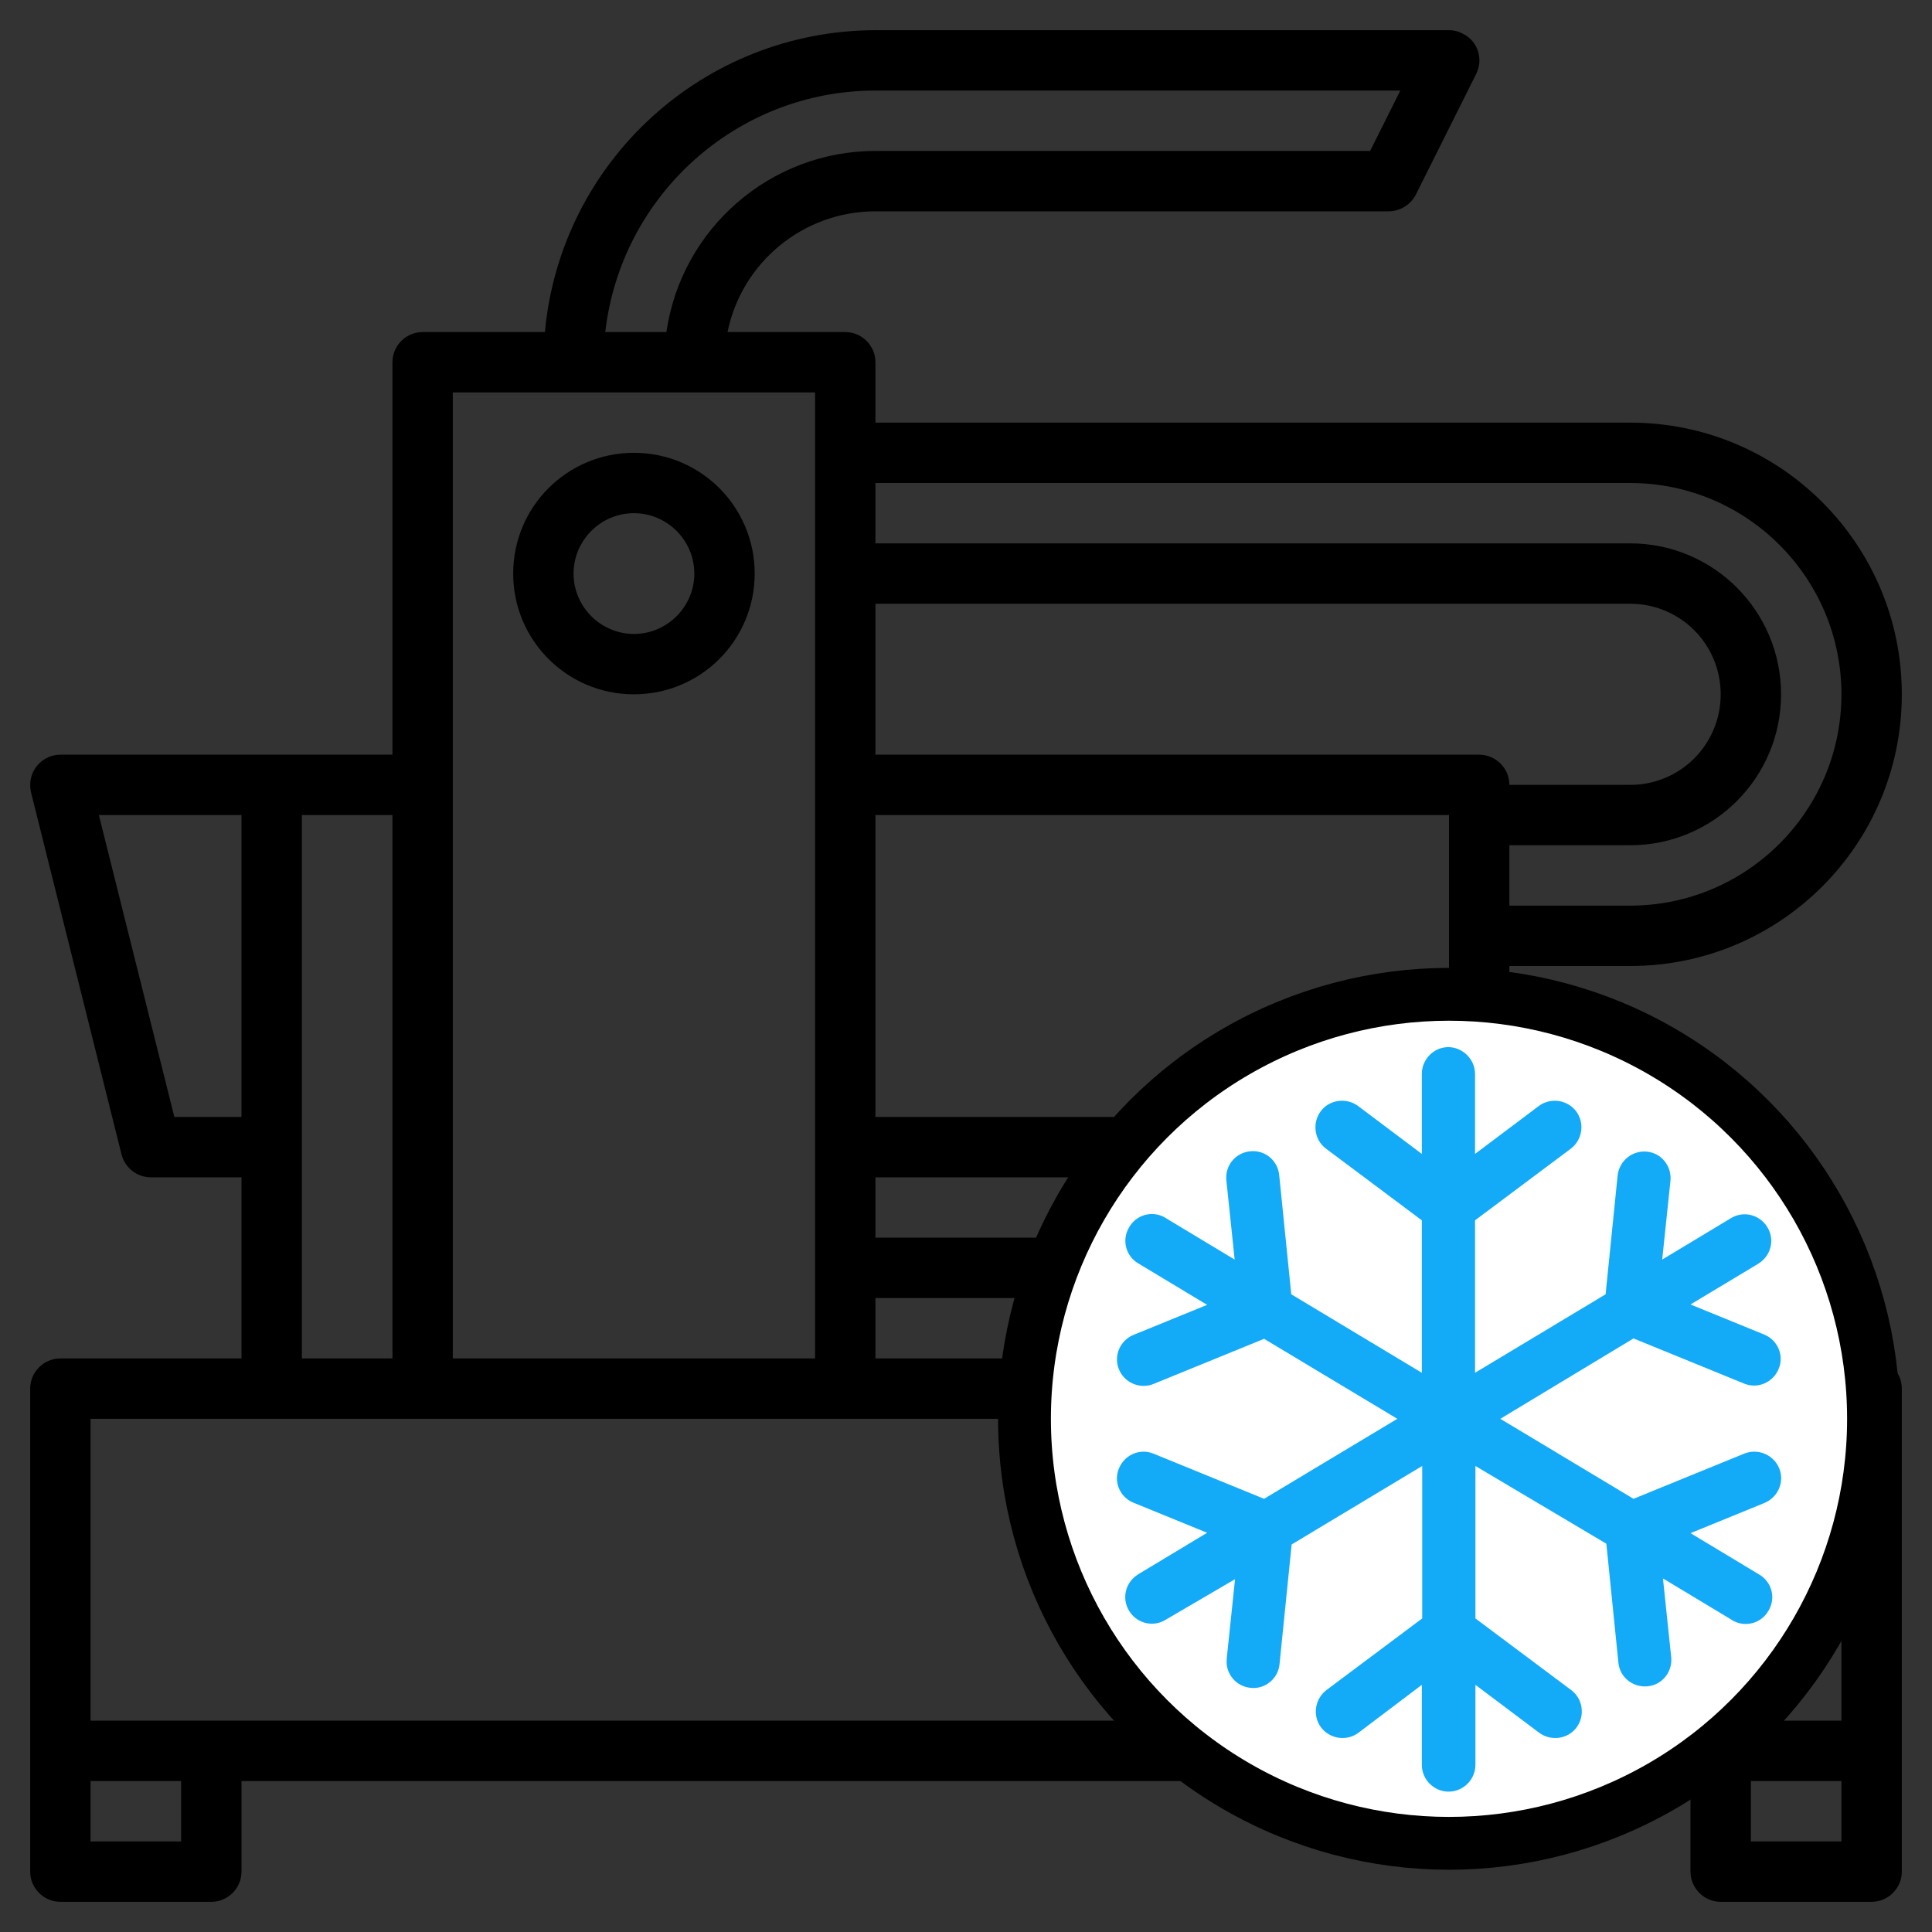
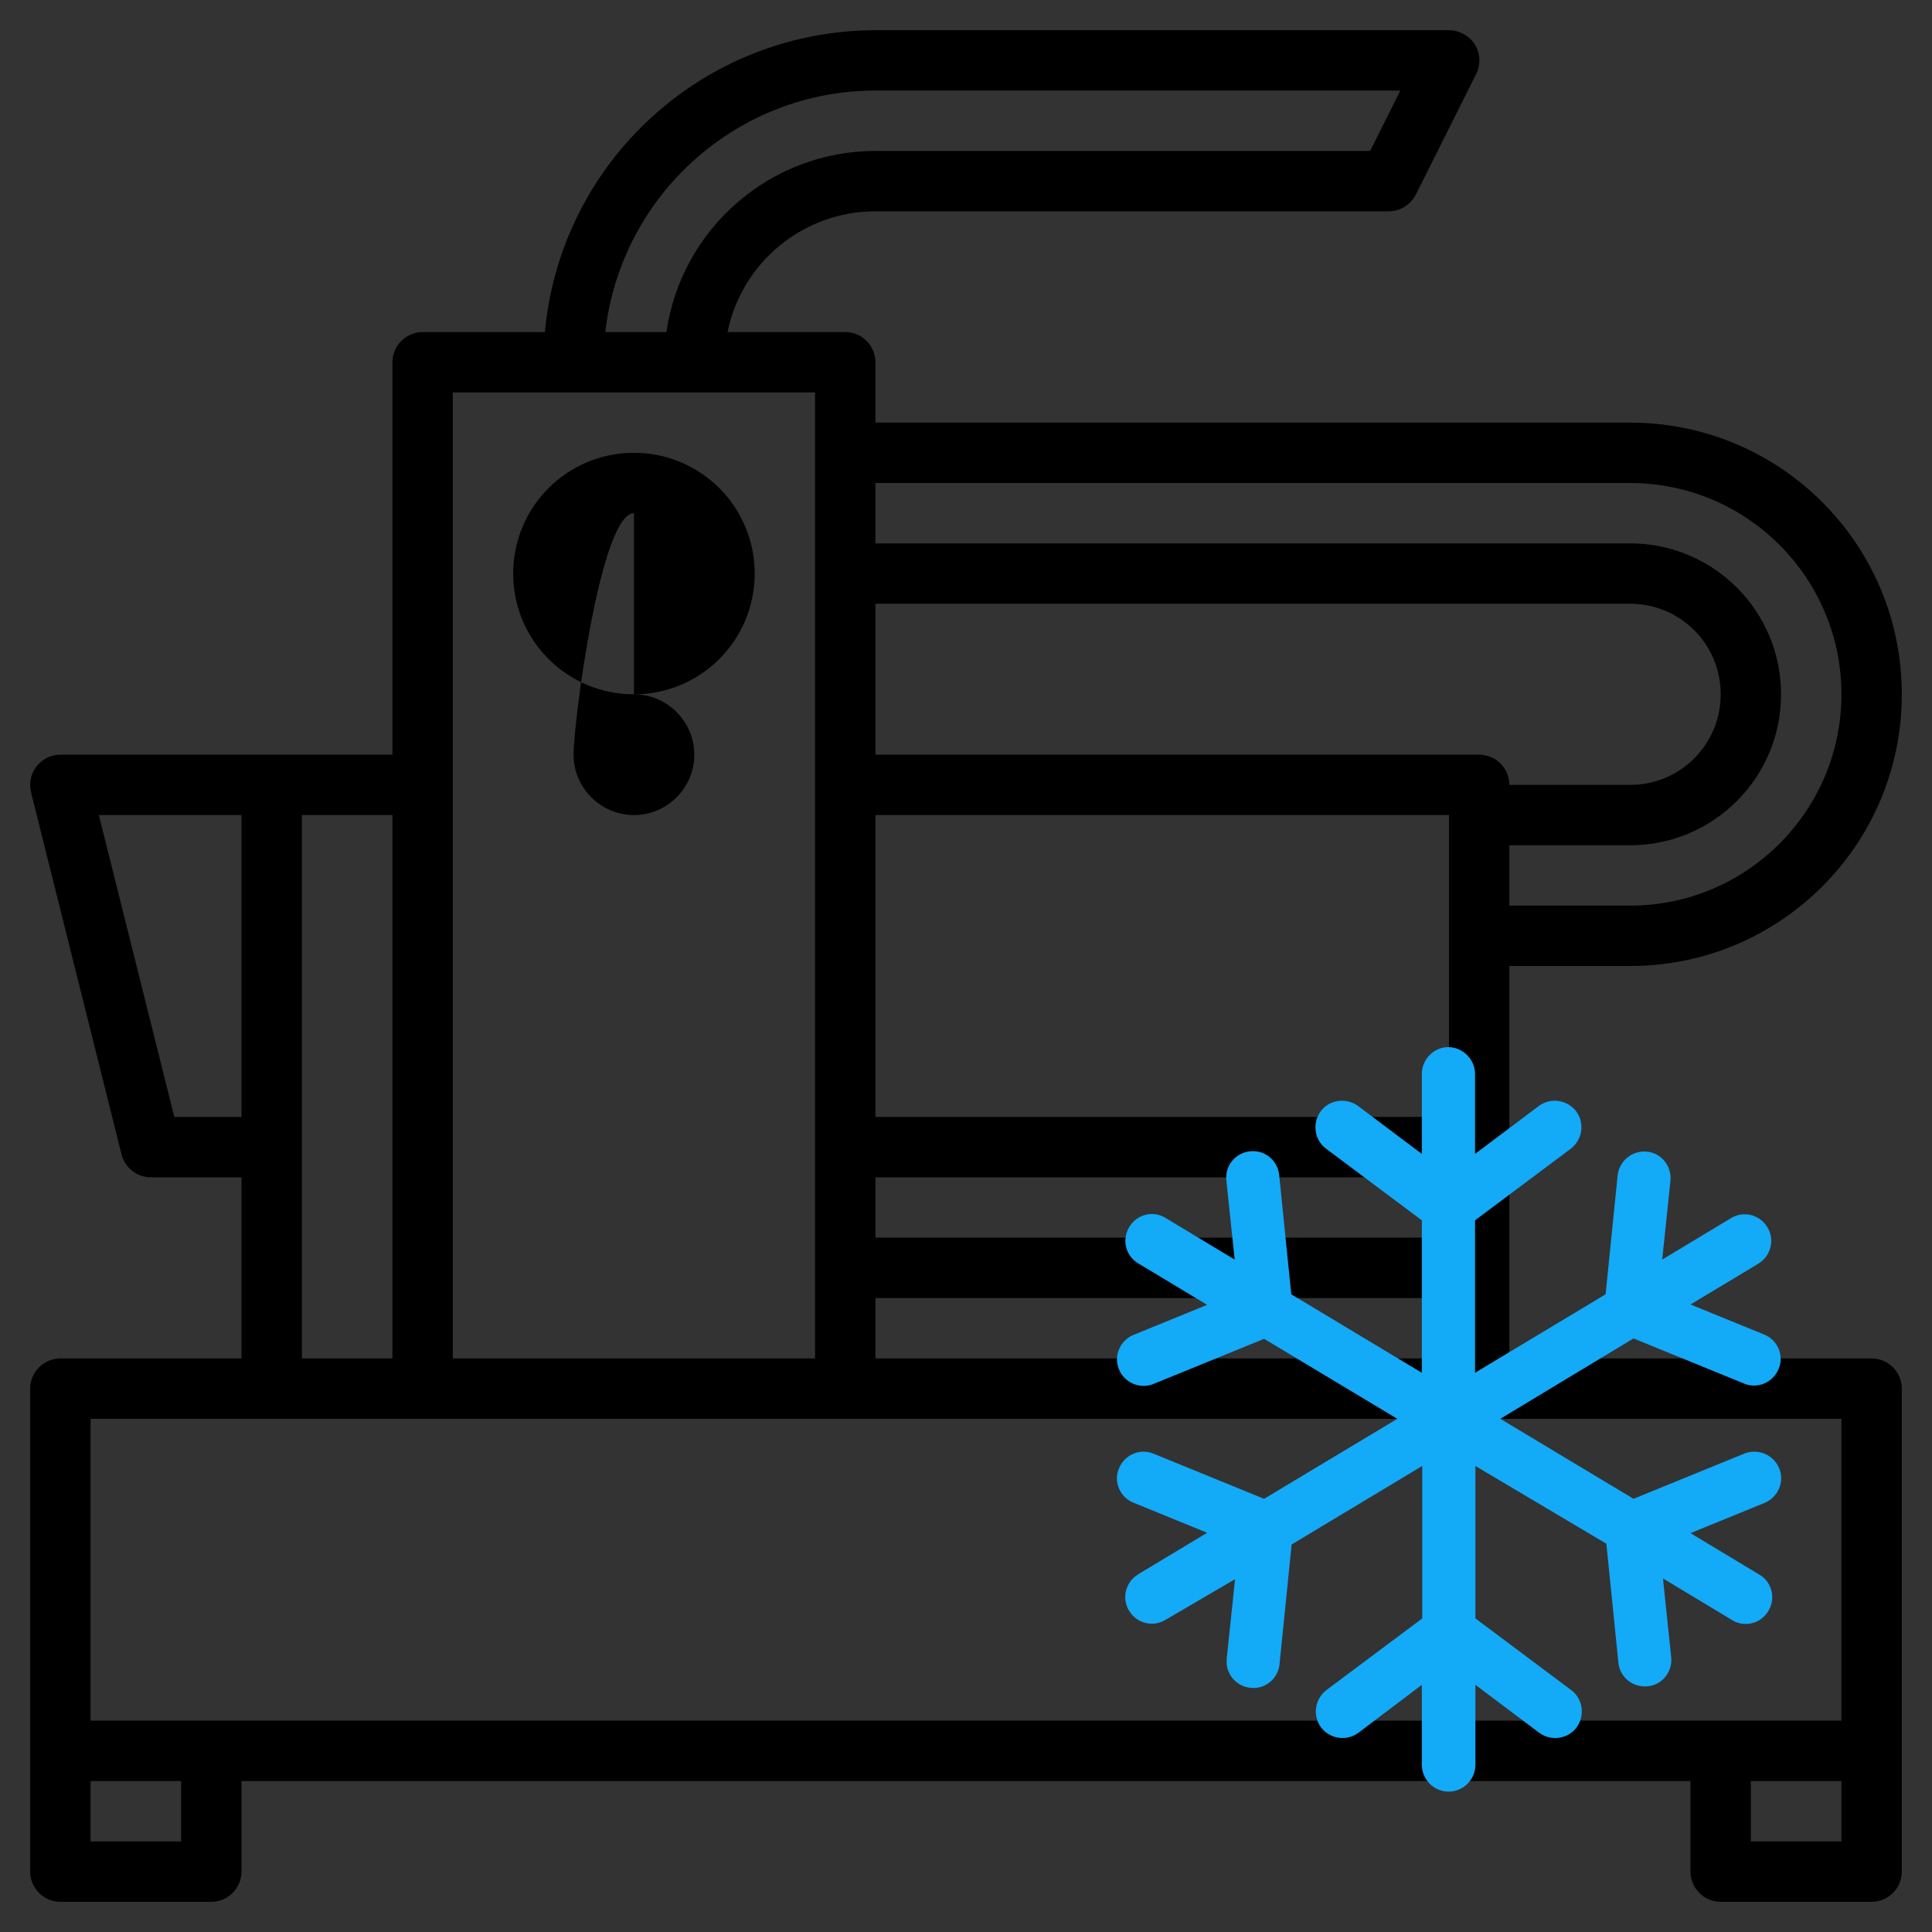
<svg xmlns="http://www.w3.org/2000/svg" id="Layer_3" x="0px" y="0px" viewBox="0 0 512 512" style="enable-background:new 0 0 512 512;" xml:space="preserve">
  <rect x="0" y="0" width="512" height="512" fill="#333333" stroke="none" />
  <style type="text/css"> .st0{fill:#FFFFFF;stroke:#000000;stroke-width:14;stroke-miterlimit:10;} .st1{fill:#13AAF7;} </style>
  <path d="M496,360h-96V256h32c39.8,0,72-32.2,72-72s-32.2-72-72-72H232V96c0-4.4-3.6-8-8-8h-31.2c3.8-18.6,20.2-32,39.2-32h136 c3,0,5.8-1.7,7.2-4.4l16-32c2-4,0.4-8.8-3.6-10.7C386.5,8.3,385.3,8,384,8H232c-45.5,0.1-83.4,34.7-87.6,80H112c-4.4,0-8,3.6-8,8 v104H16c-4.4,0-8,3.6-8,8c0,0.7,0.1,1.3,0.2,1.9l24,96c0.9,3.6,4.1,6.1,7.8,6.1h24v48H16c-4.4,0-8,3.6-8,8v128c0,4.4,3.6,8,8,8h40 c4.4,0,8-3.6,8-8v-24h384v24c0,4.4,3.6,8,8,8h40c4.4,0,8-3.6,8-8V368C504,363.6,500.4,360,496,360z M232,360v-16h152v16H232z M392,200H232v-40h200c13.3,0,24,10.7,24,24s-10.7,24-24,24h-32C400,203.6,396.4,200,392,200z M384,216v80H232v-80H384z M384,312v16 H232v-16H384z M432,128c30.9,0,56,25.1,56,56s-25.1,56-56,56l0,0h-32v-16h32c22.1,0,40-17.9,40-40s-17.9-40-40-40H232v-16H432z M232,24h139.1l-8,16H232c-27.8,0-51.4,20.5-55.4,48h-16.2C164.6,51.6,195.4,24,232,24z M216,104v256h-96V104H216z M46.2,296l-20-80 H64v80H46.2z M80,216h24v144H80V216z M24,376h464v80H24V376z M48,488H24v-16h24V488z M464,488v-16h24v16H464z" />
-   <path d="M168,184c17.7,0,32-14.3,32-32s-14.3-32-32-32s-32,14.3-32,32S150.3,184,168,184z M168,136c8.8,0,16,7.2,16,16 s-7.2,16-16,16s-16-7.2-16-16S159.2,136,168,136z" />
-   <circle class="st0" cx="384" cy="376" r="112.5" />
+   <path d="M168,184c17.7,0,32-14.3,32-32s-14.3-32-32-32s-32,14.3-32,32S150.3,184,168,184z c8.8,0,16,7.2,16,16 s-7.2,16-16,16s-16-7.2-16-16S159.2,136,168,136z" />
  <g>
    <g id="Snowflake">
      <path class="st1" d="M471.5,389.1c1.5,3.6-0.3,7.7-3.9,9.2l-19.6,8l18.1,10.9c3.4,1.9,4.6,6.2,2.6,9.6c-1.9,3.4-6.2,4.6-9.6,2.6 c-0.1-0.1-0.2-0.1-0.3-0.2l-18.1-10.9l2.2,21c0.3,3.9-2.5,7.3-6.4,7.6c-3.8,0.3-7.2-2.4-7.6-6.2l-3.2-31.6L391,388.5v40.4l25.4,19 c3.1,2.3,3.7,6.8,1.4,9.9c-2.3,3.1-6.8,3.7-9.9,1.4L391,446.5v21.2c0,3.9-3.2,7.1-7.1,7.1c-3.9,0-7.1-3.2-7.1-7.1v-21.2L360,459.2 c-3.1,2.3-7.5,1.7-9.9-1.4c-2.3-3.1-1.7-7.5,1.4-9.9l25.4-19v-40.4l-34.6,20.8l-3.2,31.6c-0.3,3.9-3.8,6.8-7.6,6.4 c-3.9-0.3-6.8-3.8-6.4-7.6c0-0.1,0-0.2,0-0.2l2.2-21L309,429.2c-3.3,2.1-7.6,1.1-9.7-2.2c-2.1-3.3-1.1-7.6,2.2-9.7 c0.1-0.1,0.2-0.1,0.3-0.2l18.1-10.9l-19.6-8c-3.6-1.5-5.3-5.7-3.7-9.2c1.5-3.5,5.5-5.2,9-3.8l29.4,12l35.3-21.2L335,354.8 l-29.4,12c-3.6,1.4-7.7-0.4-9.1-4c-1.4-3.5,0.3-7.5,3.8-9l19.6-8l-18.1-10.9c-3.4-1.9-4.6-6.2-2.6-9.6c1.9-3.4,6.2-4.6,9.6-2.6 c0.1,0.1,0.2,0.1,0.3,0.2l18.1,10.9l-2.2-21c-0.4-3.9,2.4-7.3,6.3-7.7s7.3,2.4,7.7,6.3l3.2,31.6l34.6,20.8v-40.4l-25.4-19 c-3.1-2.3-3.7-6.8-1.4-9.9c2.3-3.1,6.8-3.7,9.9-1.4c0,0,0,0,0,0l16.9,12.7v-21.2c0-3.9,3.2-7.1,7-7.1s7.1,3.2,7.1,7.1v21.2 l16.9-12.7c3.1-2.3,7.5-1.7,9.9,1.4c2.3,3.1,1.7,7.5-1.4,9.9l-25.4,19v40.4l34.6-20.8l3.2-31.6c0.5-3.9,4-6.6,7.8-6.2 c3.8,0.4,6.5,3.8,6.2,7.6l-2.2,21l18.1-10.9c3.3-2.1,7.6-1.1,9.7,2.2c2.1,3.3,1.1,7.6-2.2,9.7c-0.1,0.1-0.2,0.1-0.3,0.2L448,345.7 l19.6,8c3.6,1.5,5.3,5.7,3.7,9.2c-1.5,3.5-5.5,5.2-9,3.8l-29.4-12L397.6,376l35.3,21.2l29.4-12C465.9,383.8,470,385.5,471.5,389.1 C471.5,389.1,471.5,389.1,471.5,389.1L471.5,389.1z" />
    </g>
  </g>
</svg>